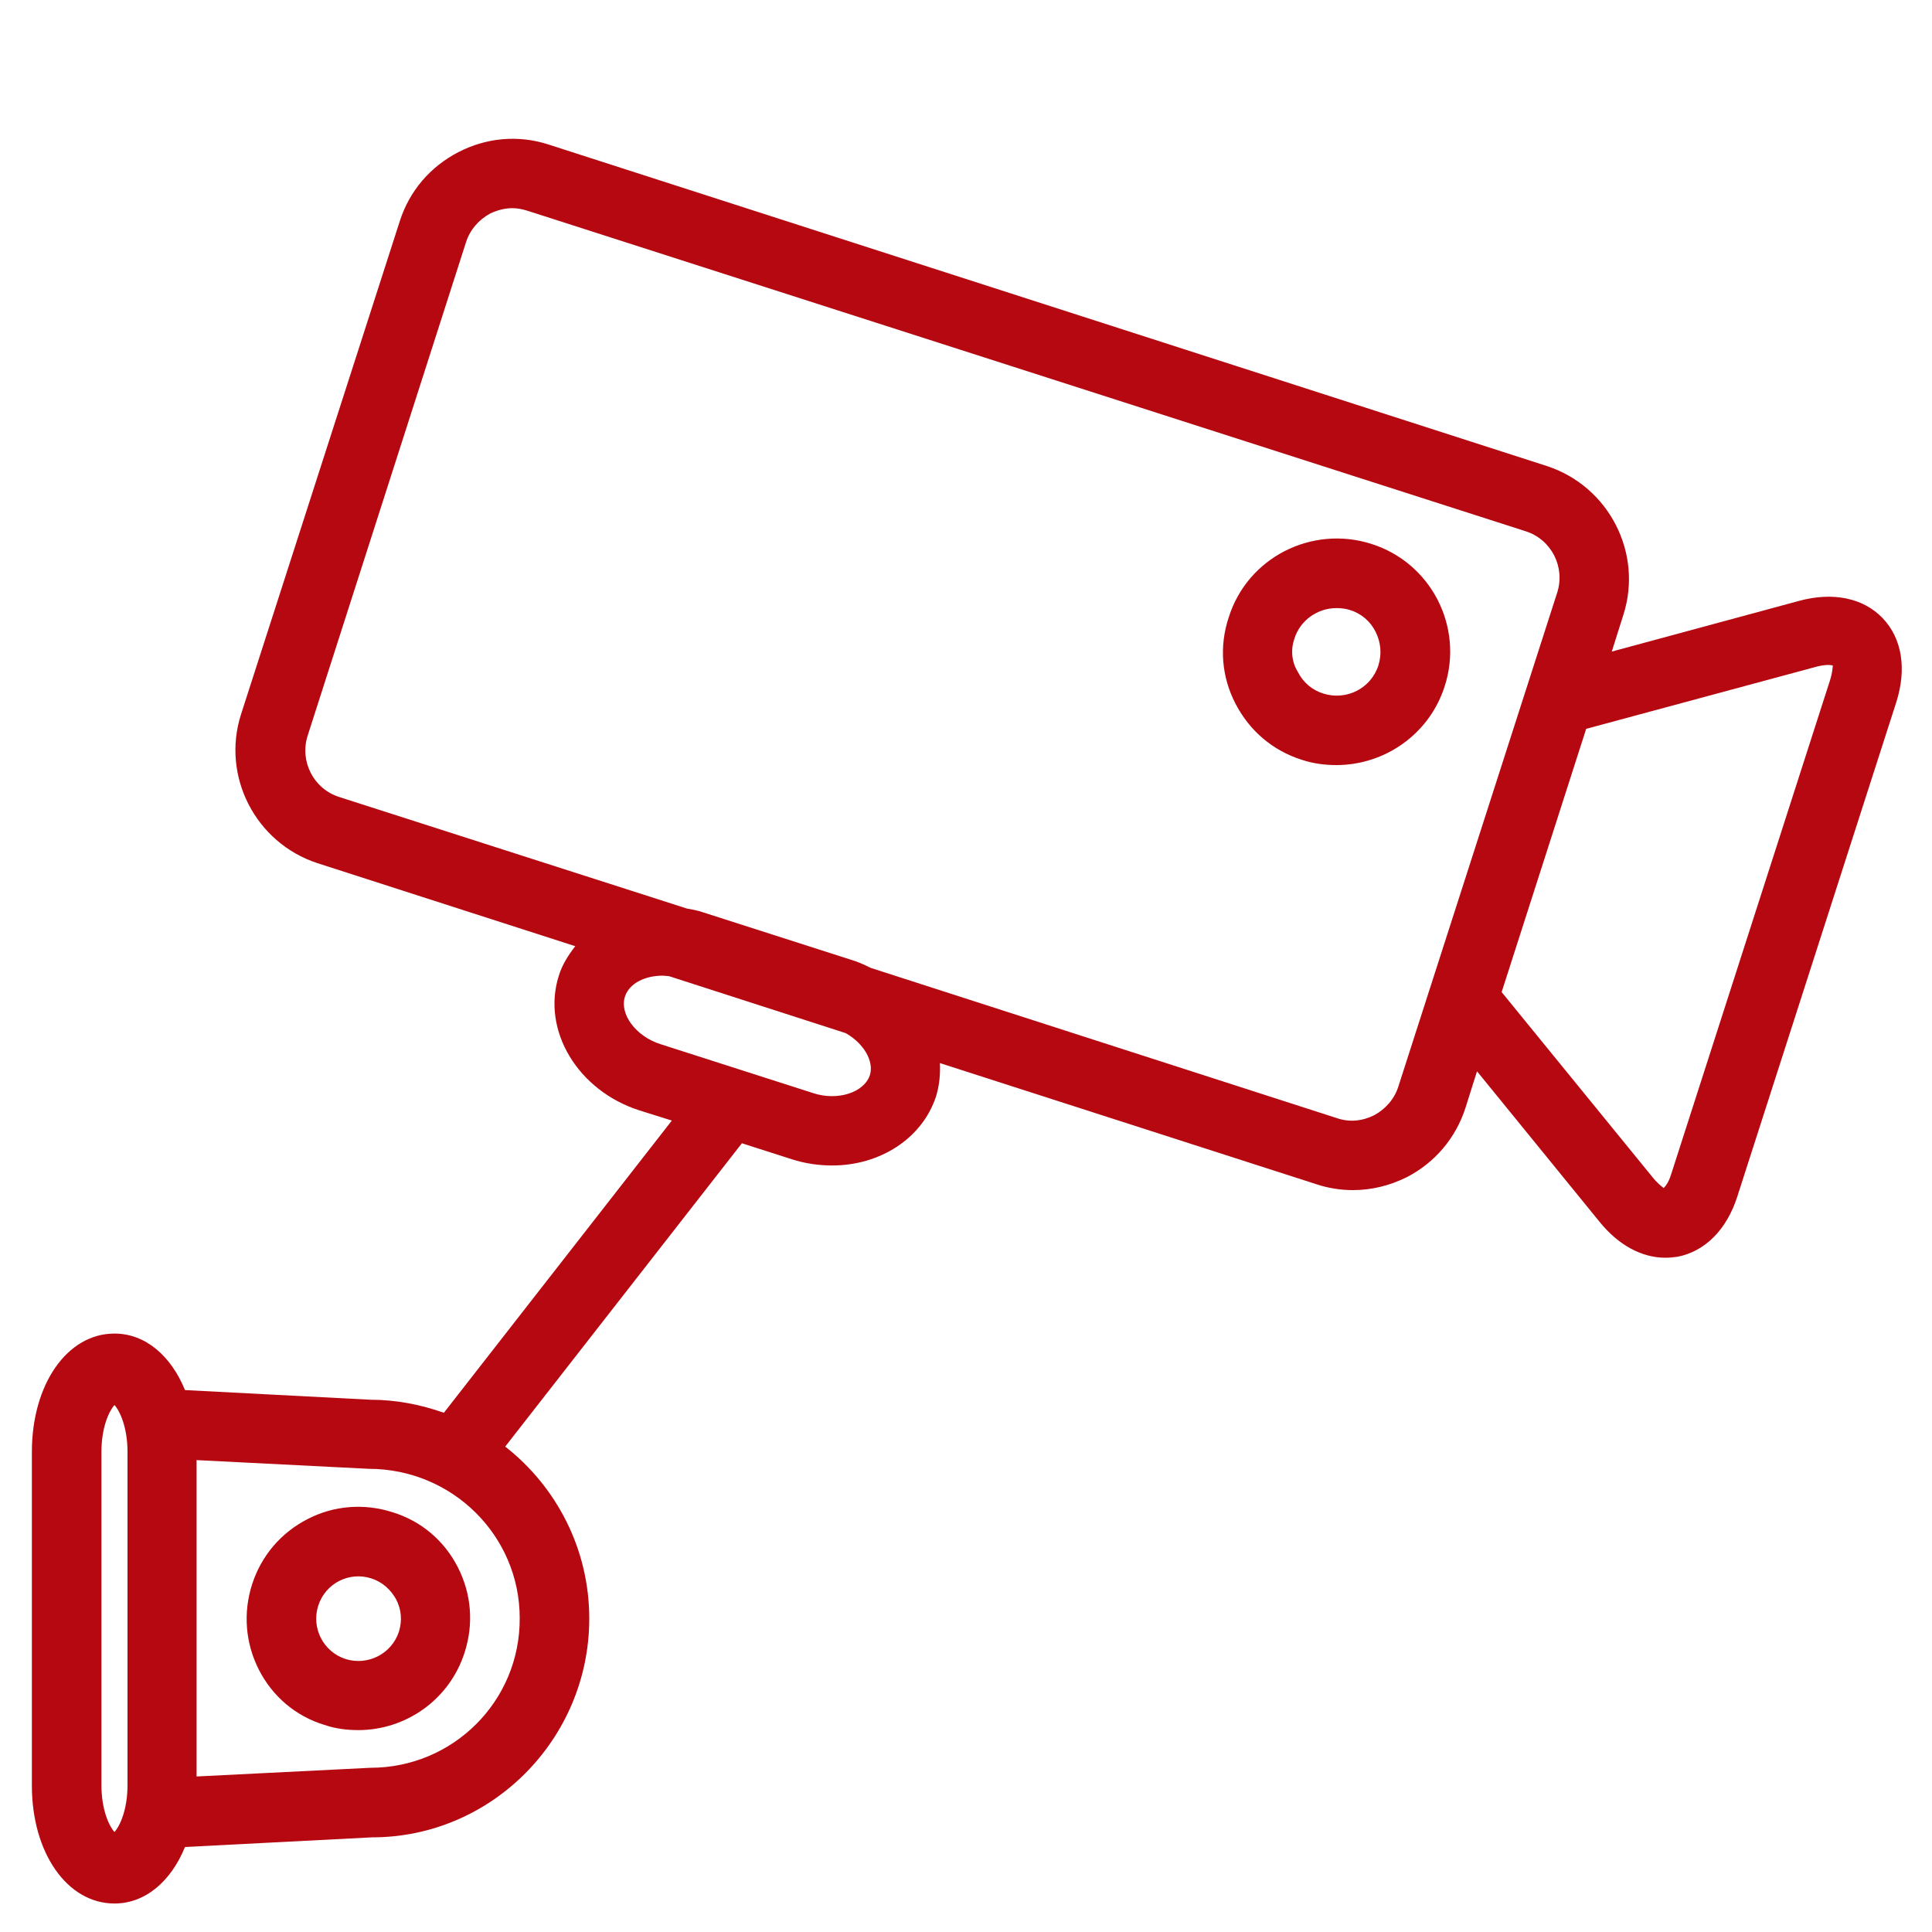
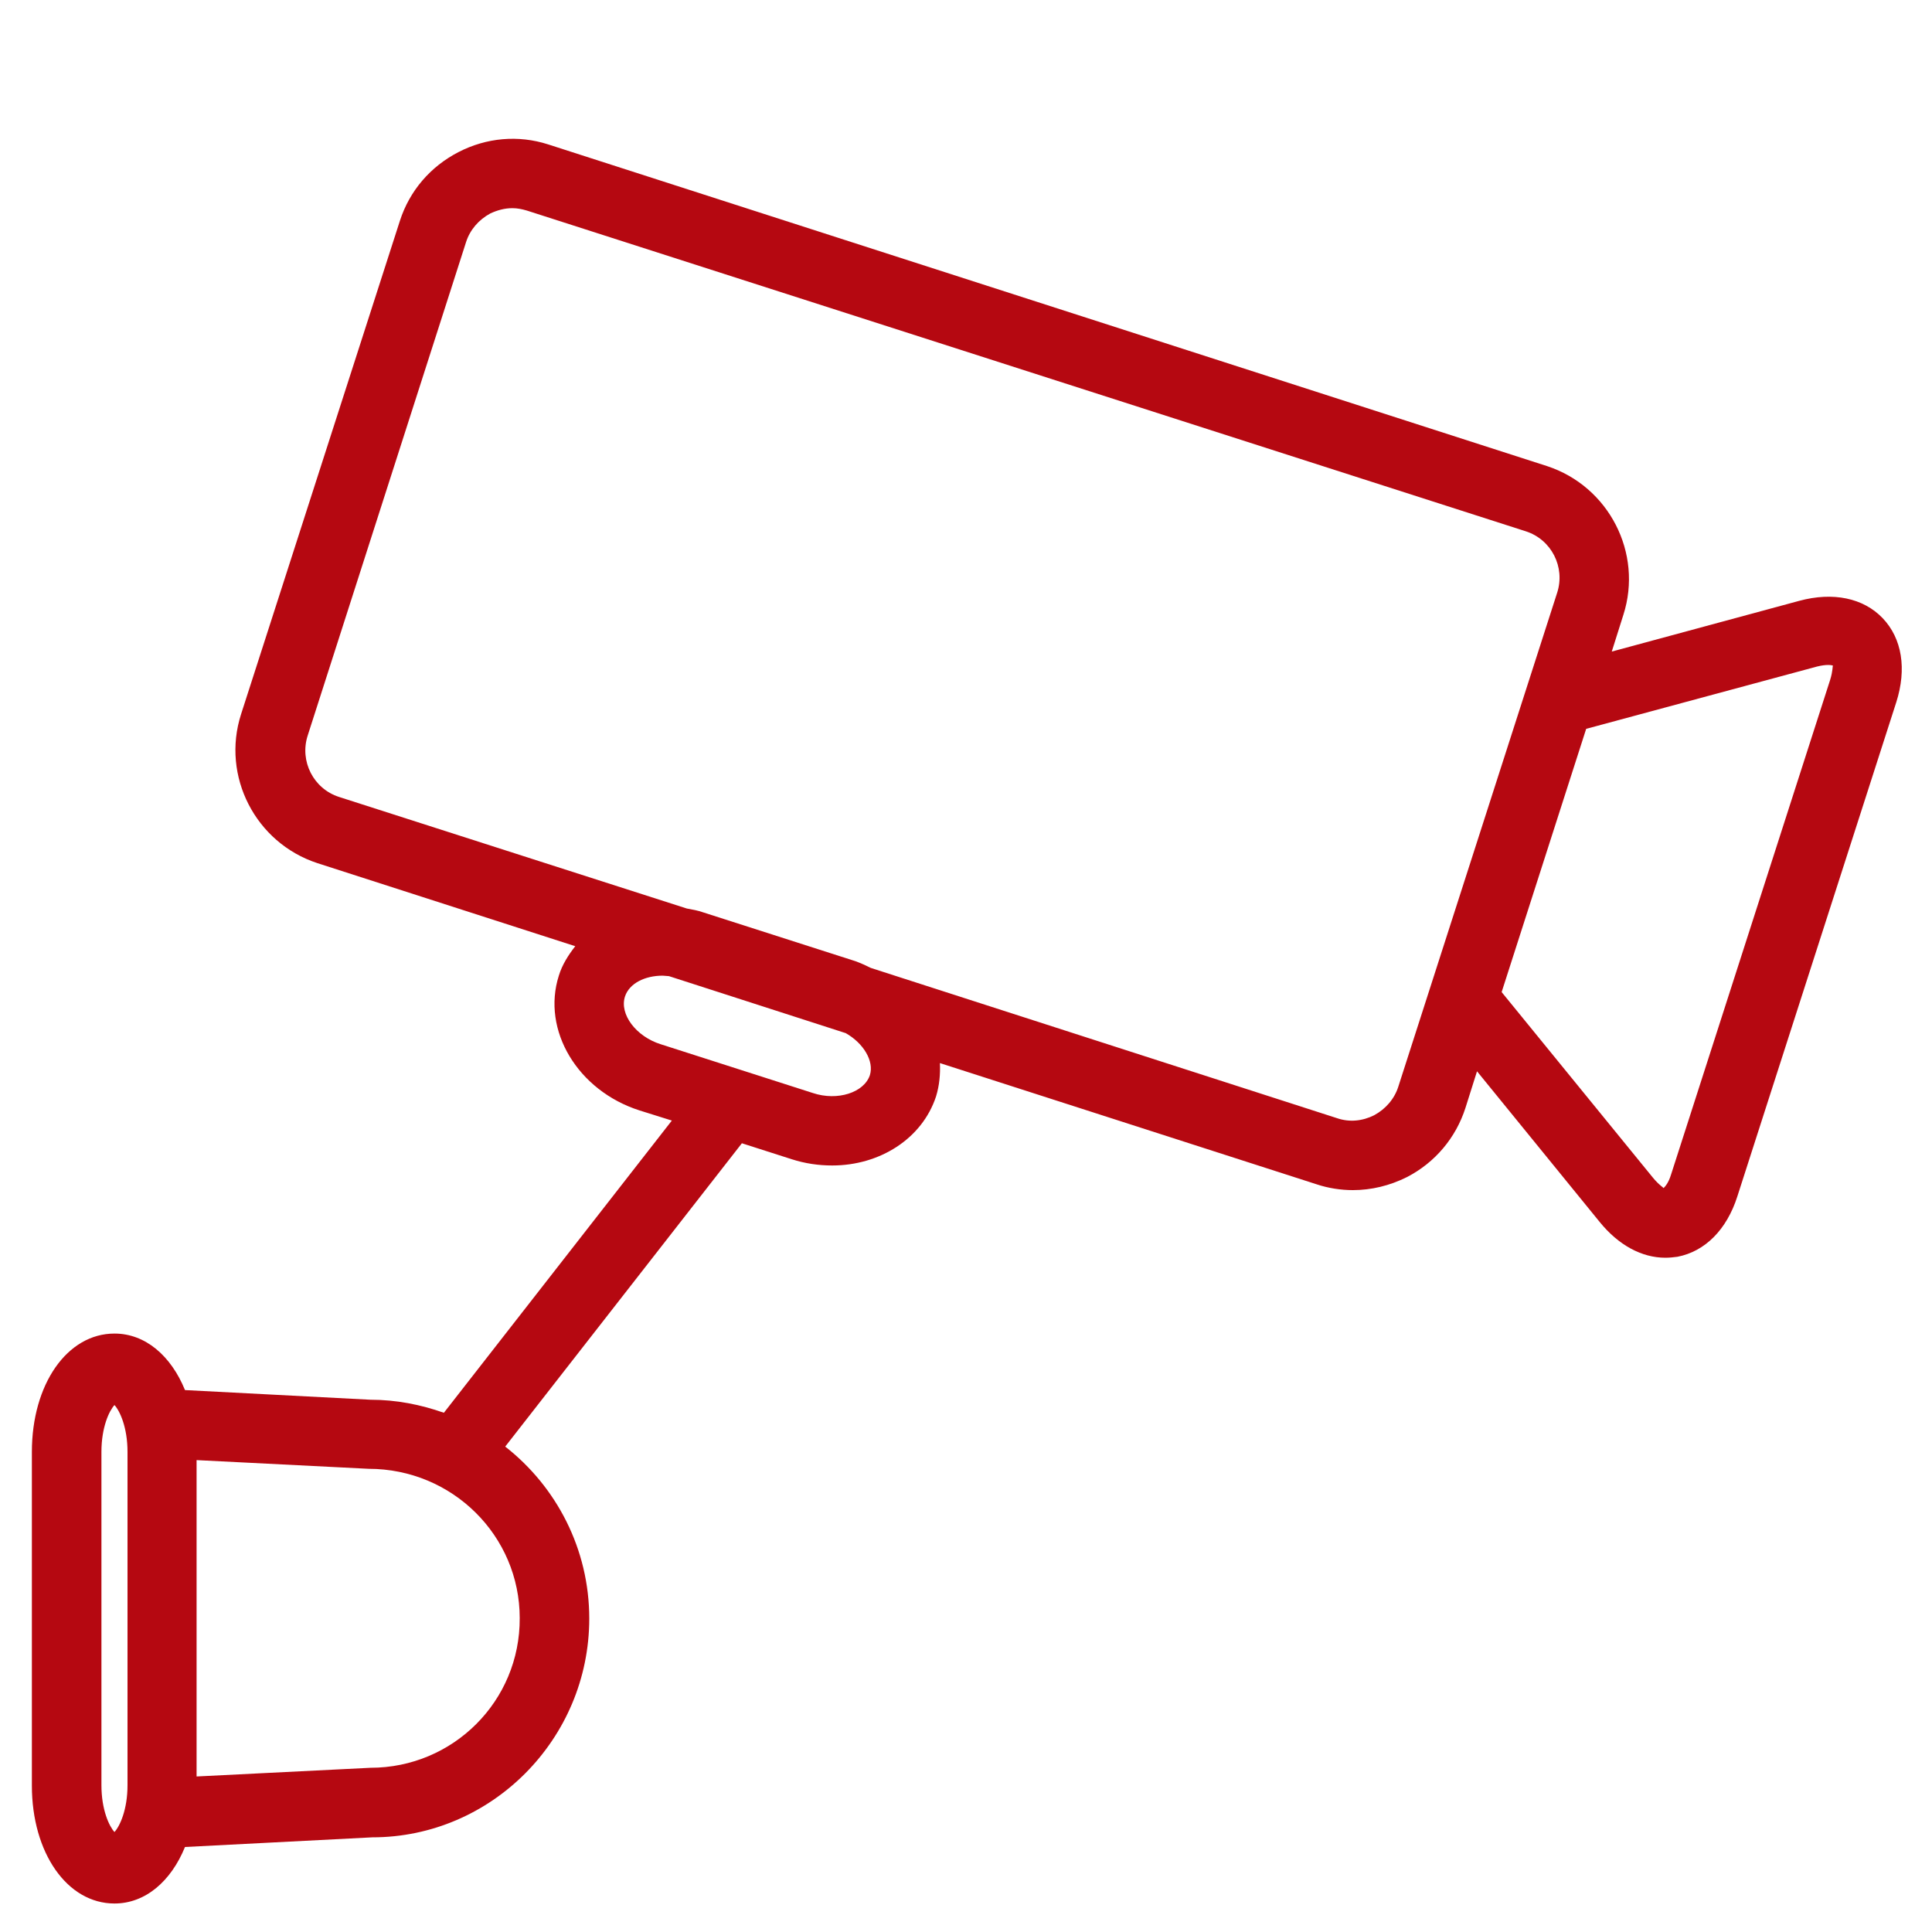
<svg xmlns="http://www.w3.org/2000/svg" version="1.1" id="Capa_2" x="0px" y="0px" viewBox="0 0 40 40" style="enable-background:new 0 0 40 40;" xml:space="preserve">
  <style type="text/css">
	.st0{fill:#BC0811;}
	.st1{fill:#3A3A3A;}
	.st2{fill:#DFE1E4;}
	.st3{opacity:0.75;fill:#565661;}
	.st4{fill:#FFFFFF;}
	.st5{fill:#F2F3F4;}
	.st6{fill:#FFFFFF;stroke:#3A3A3A;stroke-width:0.4;stroke-miterlimit:10;}
	.st7{fill:#FFFFFF;stroke:#3A3A3A;stroke-miterlimit:10;}
	.st8{fill-rule:evenodd;clip-rule:evenodd;fill:#FFFFFF;}
	.st9{fill:#FFFFFF;stroke:#211915;stroke-miterlimit:10;}
	.st10{fill:none;stroke:#3A3A3A;stroke-miterlimit:10;}
	.st11{opacity:0.1;fill:#3A3A3A;}
	.st12{fill:#B50811;}
	.st13{fill:none;stroke:#FFFFFF;stroke-width:2;stroke-linecap:round;stroke-miterlimit:10;}
	.st14{opacity:0.1;fill:#FFFFFF;}
	.st15{fill:#E9E9E9;stroke:#3A3A3A;stroke-miterlimit:10;}
	.st16{fill:#E9E9E9;}
	.st17{fill-rule:evenodd;clip-rule:evenodd;fill:#3A3A3A;}
	.st18{fill:#EAEAEA;}
	.st19{fill:#4CA635;}
	.st20{fill:#FBFBFB;}
	.st21{fill:#F8F8F8;stroke:#3A3A3A;stroke-miterlimit:10;}
	.st22{fill:#EEEEEE;stroke:#3A3A3A;stroke-miterlimit:10;}
	.st23{clip-path:url(#SVGID_34_);}
	.st24{opacity:0.7;fill:#424244;}
	.st25{fill:#B80811;}
	.st26{fill:none;stroke:#FFFFFF;stroke-width:2;stroke-miterlimit:10;}
	.st27{fill:#3D3D3D;}
	.st28{fill:#EEEFF0;}
	.st29{fill:#E6E6E6;stroke:#000000;stroke-width:0.08;stroke-miterlimit:10;}
	.st30{fill:#4CA235;}
	.st31{fill:#F7F7F7;}
	.st32{fill:#47598C;}
</style>
  <g>
    <g>
-       <path class="st12" d="M25.58,14.57c0.29,0.56,0.77,0.97,1.37,1.16c0.24,0.08,0.48,0.11,0.72,0.11c0.99,0,1.92-0.63,2.24-1.63    c0.4-1.23-0.28-2.56-1.52-2.95c-1.23-0.39-2.56,0.28-2.95,1.52C25.24,13.38,25.29,14.01,25.58,14.57z M26.8,13.22    c0.12-0.38,0.48-0.63,0.87-0.63c0.09,0,0.19,0.01,0.28,0.04c0.23,0.07,0.42,0.23,0.53,0.45c0.11,0.22,0.13,0.46,0.06,0.69    c-0.15,0.48-0.66,0.74-1.14,0.59c-0.23-0.07-0.42-0.23-0.53-0.45C26.74,13.7,26.72,13.45,26.8,13.22z" />
-       <path class="st12" d="M5.36,34.57c0.28,0.55,0.76,0.96,1.35,1.14c0.23,0.08,0.47,0.11,0.71,0.11c0.98,0,1.89-0.63,2.2-1.61l0,0    c0.19-0.59,0.14-1.21-0.14-1.76c-0.28-0.55-0.76-0.96-1.35-1.14c-0.59-0.19-1.22-0.14-1.76,0.14c-0.55,0.28-0.96,0.76-1.15,1.35    C5.03,33.39,5.08,34.02,5.36,34.57z M6.59,33.24c0.15-0.46,0.64-0.71,1.1-0.56c0.22,0.07,0.4,0.23,0.51,0.43    c0.11,0.21,0.13,0.44,0.06,0.67c-0.15,0.46-0.64,0.71-1.1,0.57C6.69,34.2,6.44,33.7,6.59,33.24z" />
      <path class="st12" d="M0.66,30.06v6.91c0,1.39,0.73,2.44,1.71,2.44c0.64,0,1.17-0.46,1.46-1.17l3.88-0.2c0,0,0,0,0,0    c2.46,0,4.49-2.03,4.49-4.53c0-1.44-0.68-2.73-1.74-3.56l4.9-6.28L16.39,24c0.28,0.09,0.56,0.13,0.84,0.13    c0.98,0,1.86-0.55,2.15-1.43c0.07-0.23,0.09-0.46,0.08-0.69l7.8,2.51c0.24,0.08,0.5,0.12,0.75,0.12c0.38,0,0.76-0.09,1.12-0.27    c0.58-0.3,1.01-0.81,1.21-1.43l0.24-0.76l2.54,3.12c0.39,0.48,0.87,0.74,1.36,0.74c0.09,0,0.17-0.01,0.25-0.02    c0.57-0.11,1.02-0.56,1.24-1.25l3.29-10.23c0.22-0.69,0.12-1.32-0.28-1.74c-0.4-0.42-1.03-0.55-1.73-0.36l-3.88,1.05l0.24-0.76    c0.41-1.28-0.3-2.66-1.58-3.08L11.35,2.99c-0.62-0.2-1.28-0.14-1.86,0.16S8.48,3.95,8.28,4.57L4.99,14.79    c-0.41,1.28,0.3,2.66,1.58,3.08l5.34,1.72c-0.14,0.18-0.27,0.38-0.34,0.61c-0.36,1.13,0.39,2.38,1.67,2.79l0.67,0.21l-4.72,6.05    c-0.48-0.17-0.99-0.27-1.52-0.27l-3.84-0.2c-0.29-0.71-0.82-1.17-1.46-1.17C1.39,27.61,0.66,28.66,0.66,30.06z M31.09,20.54    l1.75-5.45l4.78-1.29c0.2-0.05,0.3-0.03,0.33-0.02h0c-0.01,0,0,0.11-0.06,0.3L34.6,24.31c-0.06,0.2-0.14,0.27-0.16,0.29    c0.01-0.01-0.09-0.06-0.22-0.22L31.09,20.54z M18.03,20.04c-0.1-0.05-0.21-0.1-0.32-0.14l-3.15-1.01    c-0.11-0.04-0.23-0.06-0.34-0.08l-7.2-2.31c-0.53-0.17-0.82-0.74-0.65-1.27L9.65,5.01c0.08-0.25,0.26-0.46,0.5-0.59    c0.15-0.07,0.3-0.11,0.46-0.11c0.1,0,0.2,0.02,0.3,0.05L31.59,11c0.53,0.17,0.82,0.74,0.65,1.27l-3.29,10.23    c-0.08,0.25-0.26,0.46-0.5,0.59c-0.24,0.12-0.51,0.15-0.77,0.06L18.03,20.04z M13.68,21.62c-0.51-0.16-0.86-0.62-0.74-0.99    c0.09-0.27,0.41-0.43,0.78-0.43c0.04,0,0.09,0.01,0.13,0.01l3.66,1.18c0.37,0.21,0.59,0.58,0.5,0.87    c-0.12,0.36-0.67,0.54-1.18,0.37L13.68,21.62z M7.67,36.6l-3.6,0.18v-6.55l3.56,0.18c1.74,0,3.13,1.39,3.13,3.09    C10.77,35.22,9.38,36.6,7.67,36.6z M2.1,30.06c0-0.51,0.16-0.85,0.27-0.97c0.11,0.12,0.27,0.46,0.27,0.97v6.9    c0,0.51-0.16,0.85-0.27,0.97c-0.11-0.12-0.27-0.46-0.27-0.97V30.06z" />
    </g>
  </g>
</svg>